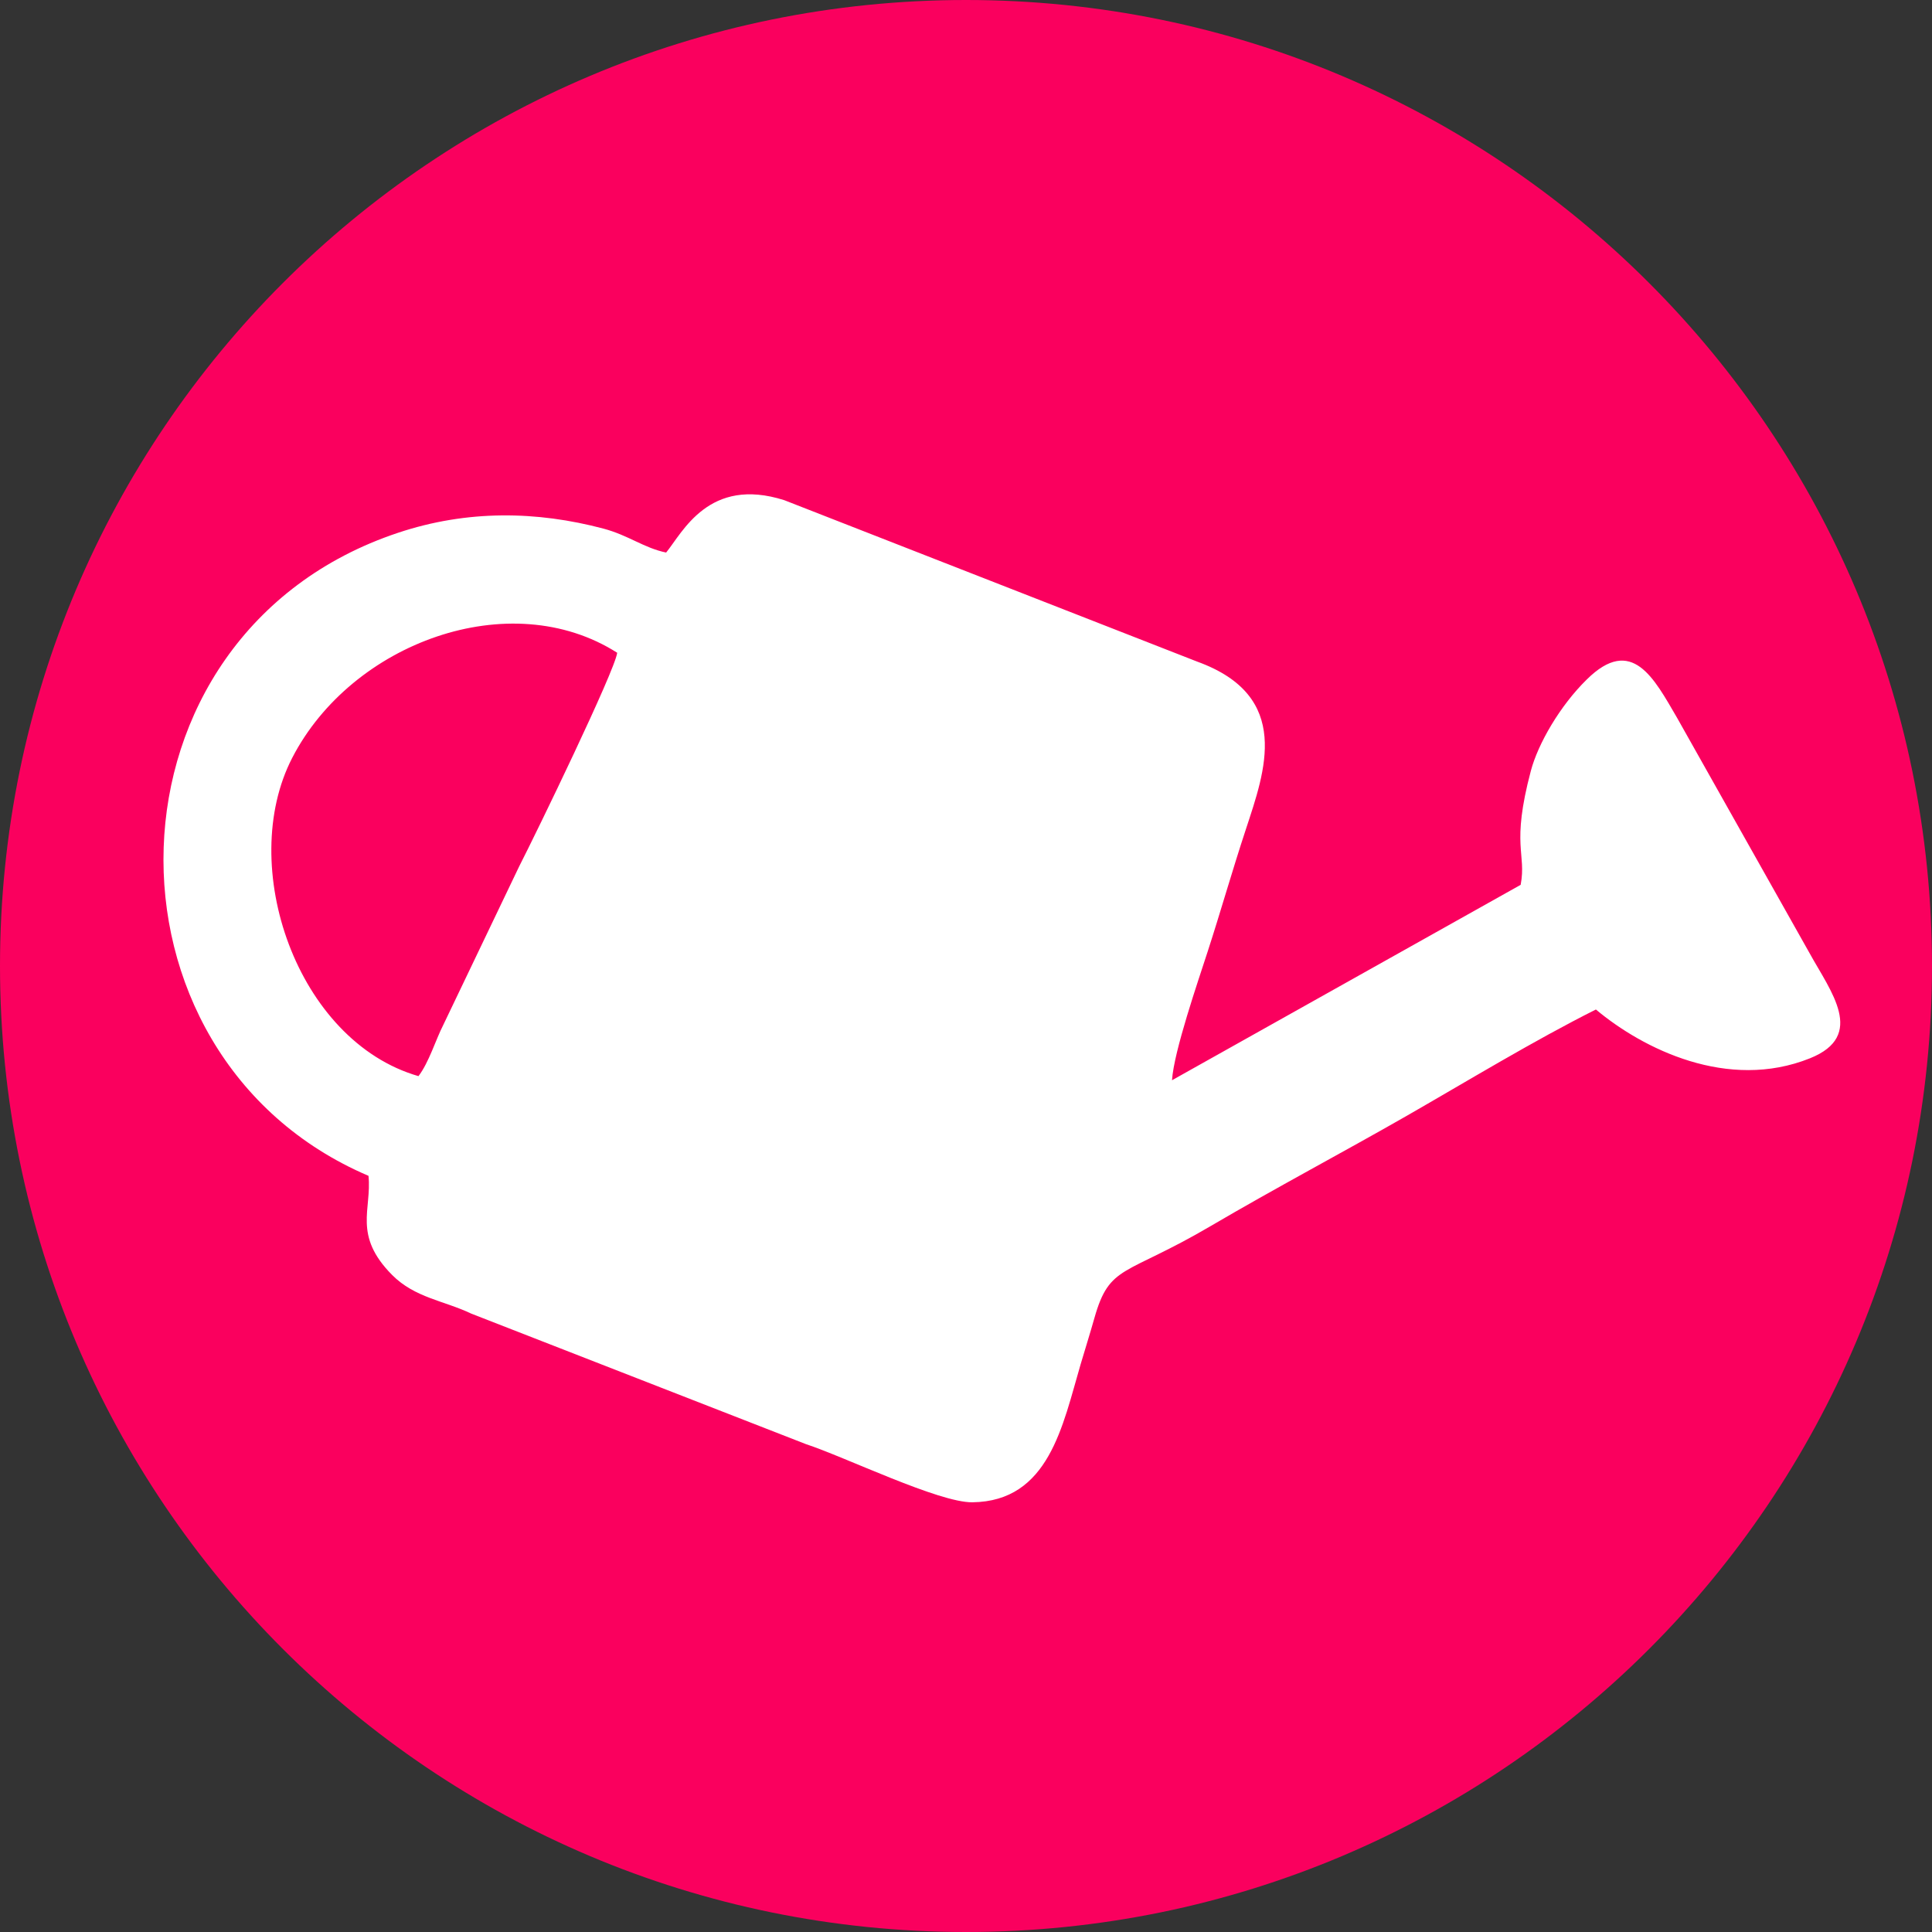
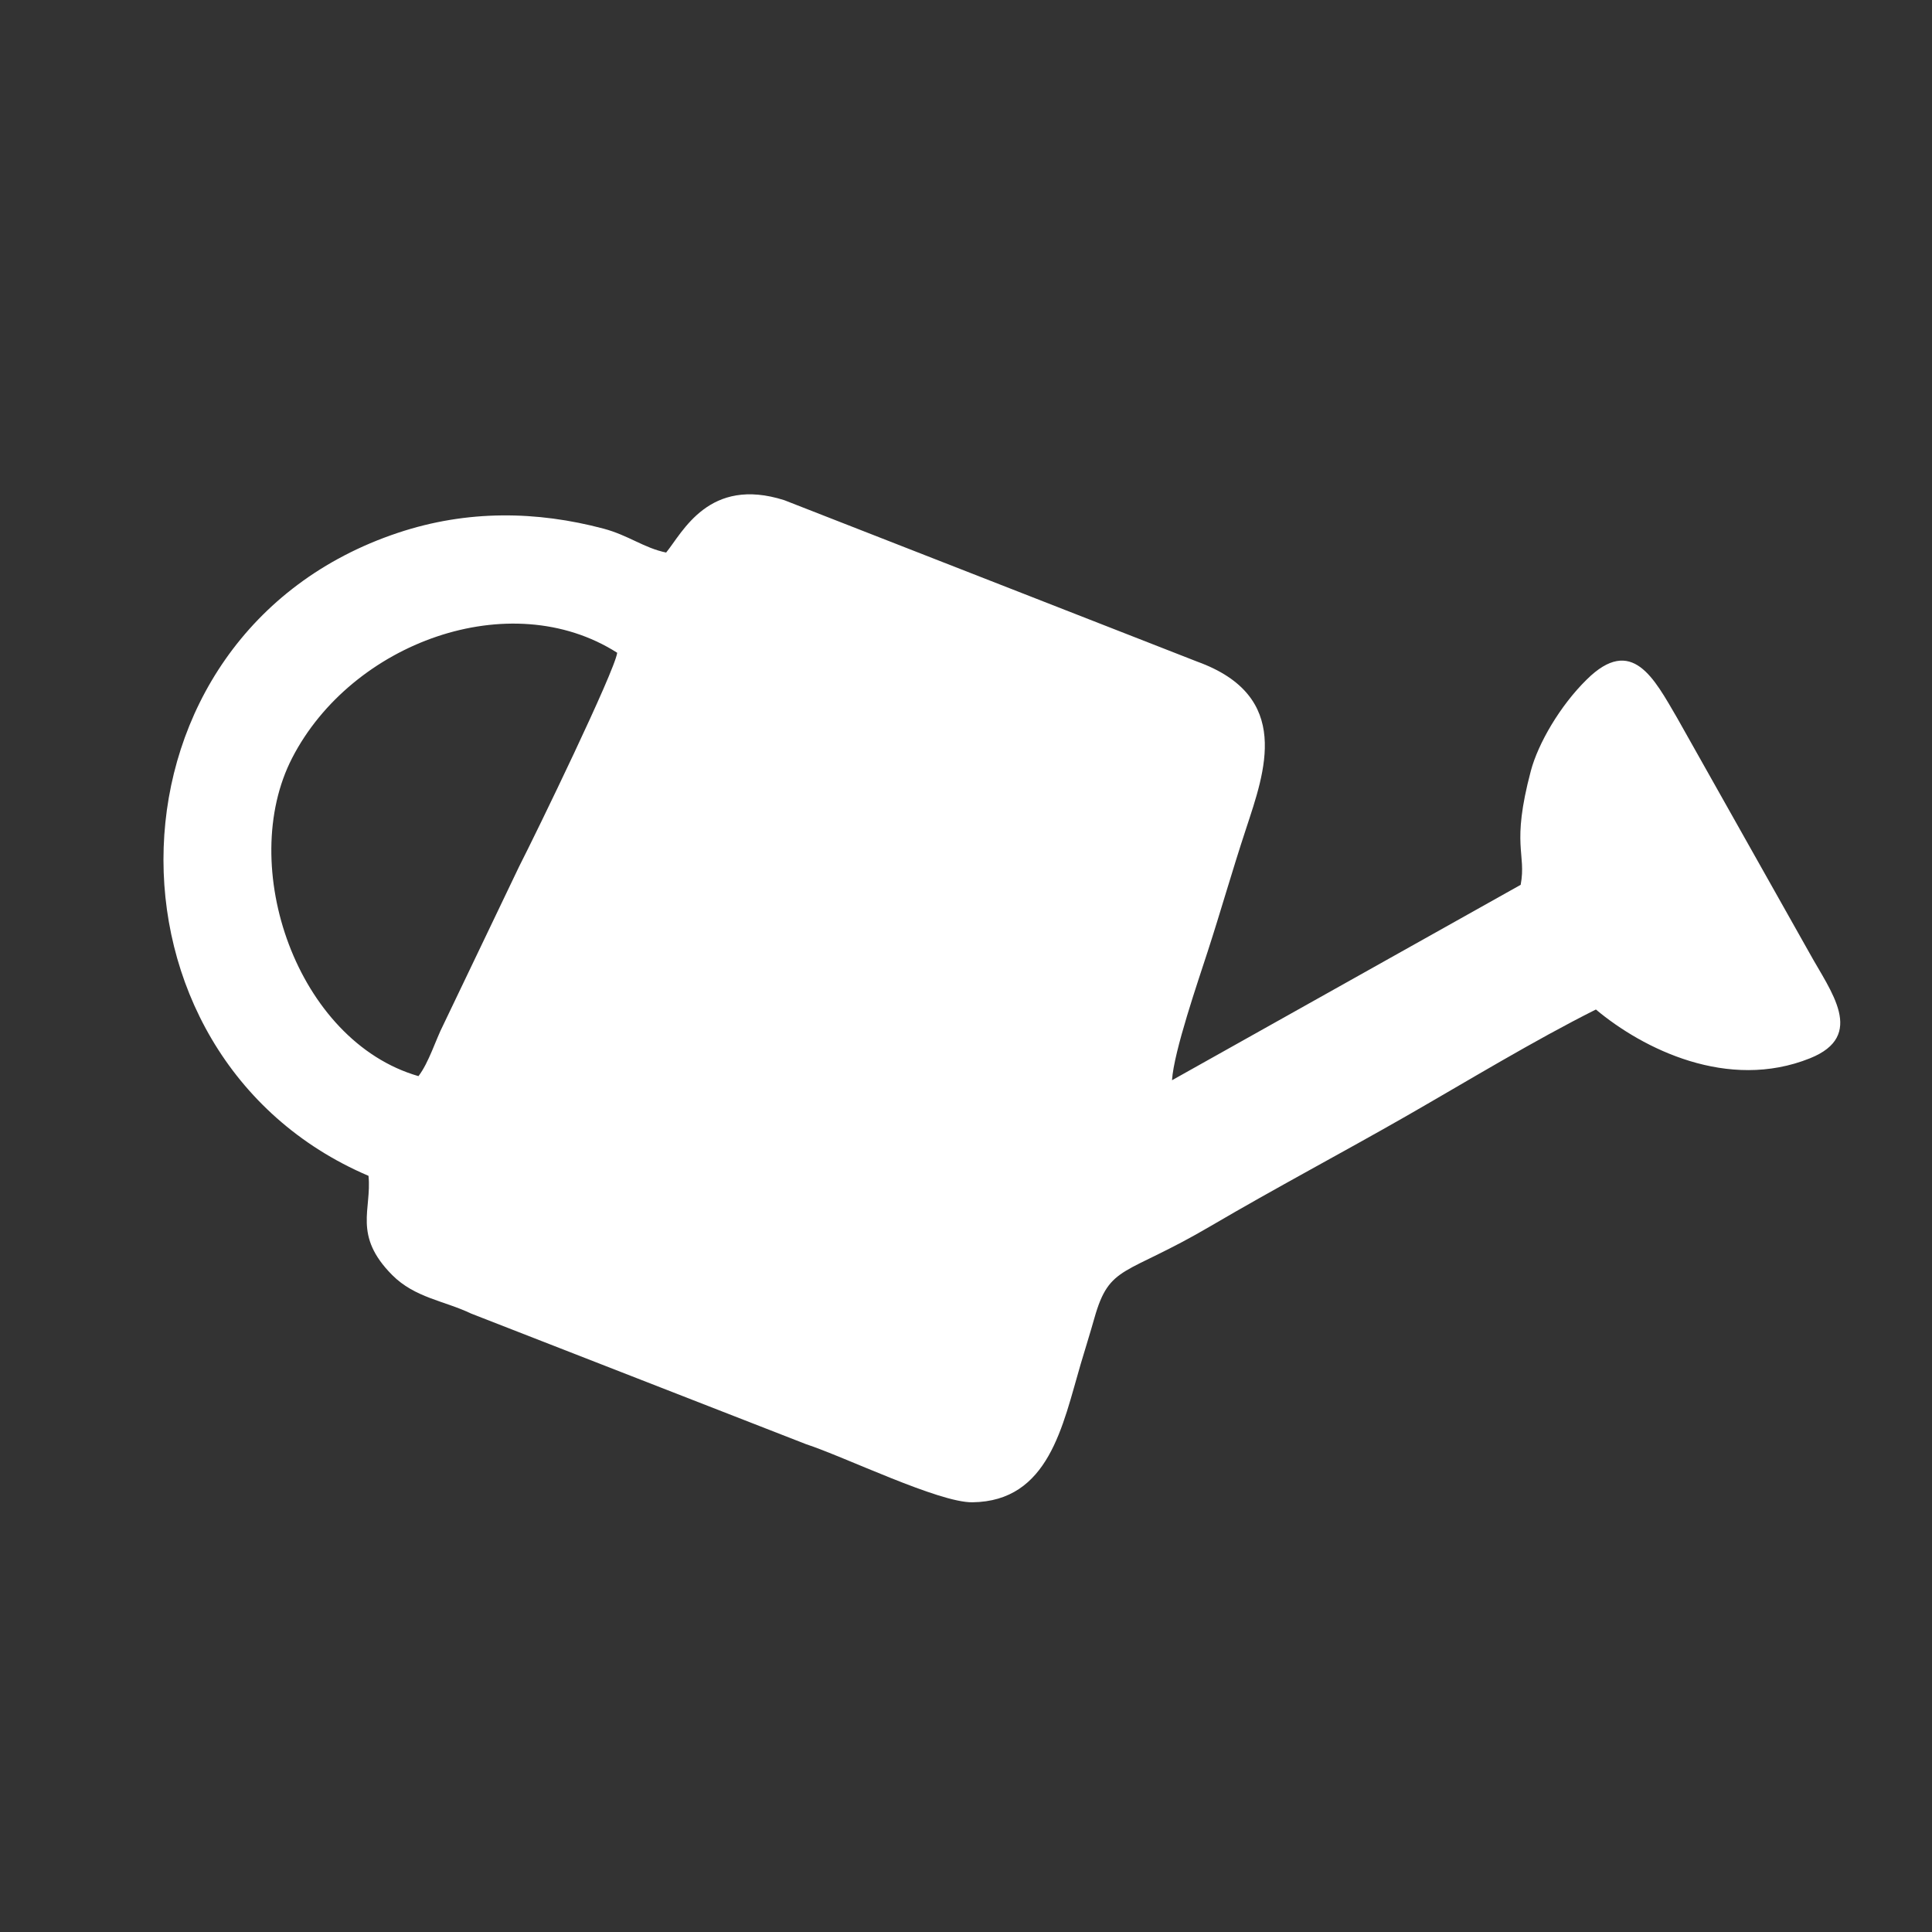
<svg xmlns="http://www.w3.org/2000/svg" xml:space="preserve" width="1053px" height="1053px" version="1.1" style="shape-rendering:geometricPrecision; text-rendering:geometricPrecision; image-rendering:optimizeQuality; fill-rule:evenodd; clip-rule:evenodd" viewBox="0 0 146.12 146.12">
  <rect x="0" y="0" width="146.12" height="146.12" fill="#333333" stroke="none" />
  <defs>
    <style type="text/css"> .fil0 {fill:#FA005E} .fil1 {fill:white} </style>
  </defs>
  <g id="Слой_x0020_1">
-     <path class="fil0" d="M73.06 0c40.35,0 73.06,32.71 73.06,73.06 0,40.35 -32.71,73.06 -73.06,73.06 -40.35,0 -73.06,-32.71 -73.06,-73.06 0,-40.35 32.71,-73.06 73.06,-73.06z" />
    <g id="_383535464224">
      <path class="fil1" d="M31.65 81.39c-9.2,-2.65 -13.76,-15.91 -9.55,-24.07 4.49,-8.71 16.48,-13.11 24.58,-7.95 -0.18,1.38 -6.05,13.49 -7.42,16.17l-5.74 11.99c-0.56,1.09 -1.08,2.83 -1.87,3.86zm18.73 -39.6c-1.69,-0.35 -2.83,-1.3 -4.74,-1.81 -5.02,-1.33 -10.28,-1.44 -15.55,0.32 -23,7.68 -23.49,39.55 -2.22,48.63 0.26,2.54 -1.2,4.49 1.79,7.5 1.72,1.73 3.93,1.94 5.98,2.92l25.31 9.87c2.96,0.97 10.05,4.43 12.59,4.4 5.8,-0.07 6.83,-5.82 8.19,-10.44 0.34,-1.15 0.71,-2.32 1.04,-3.49 1.16,-4.1 2.29,-3.14 8.81,-6.97 4.91,-2.88 9.92,-5.53 14.78,-8.31 4.64,-2.66 9.65,-5.71 14.34,-8.06 3.56,2.98 9.98,6.18 16.19,3.69 4.27,-1.71 1.56,-5.06 -0.04,-7.97l-10.01 -17.78c-1.74,-2.98 -3.41,-6.28 -6.83,-2.9 -2.02,1.98 -3.68,4.84 -4.23,6.91 -1.51,5.7 -0.32,6.21 -0.77,8.62l-26.37 14.78c0.14,-2.19 1.99,-7.54 2.69,-9.71 1.02,-3.14 1.85,-6.1 2.91,-9.31 1.41,-4.31 3.54,-10.02 -3.69,-12.64l-31.23 -12.21c-5.71,-1.82 -7.69,2.43 -8.94,3.96z" />
    </g>
  </g>
</svg>